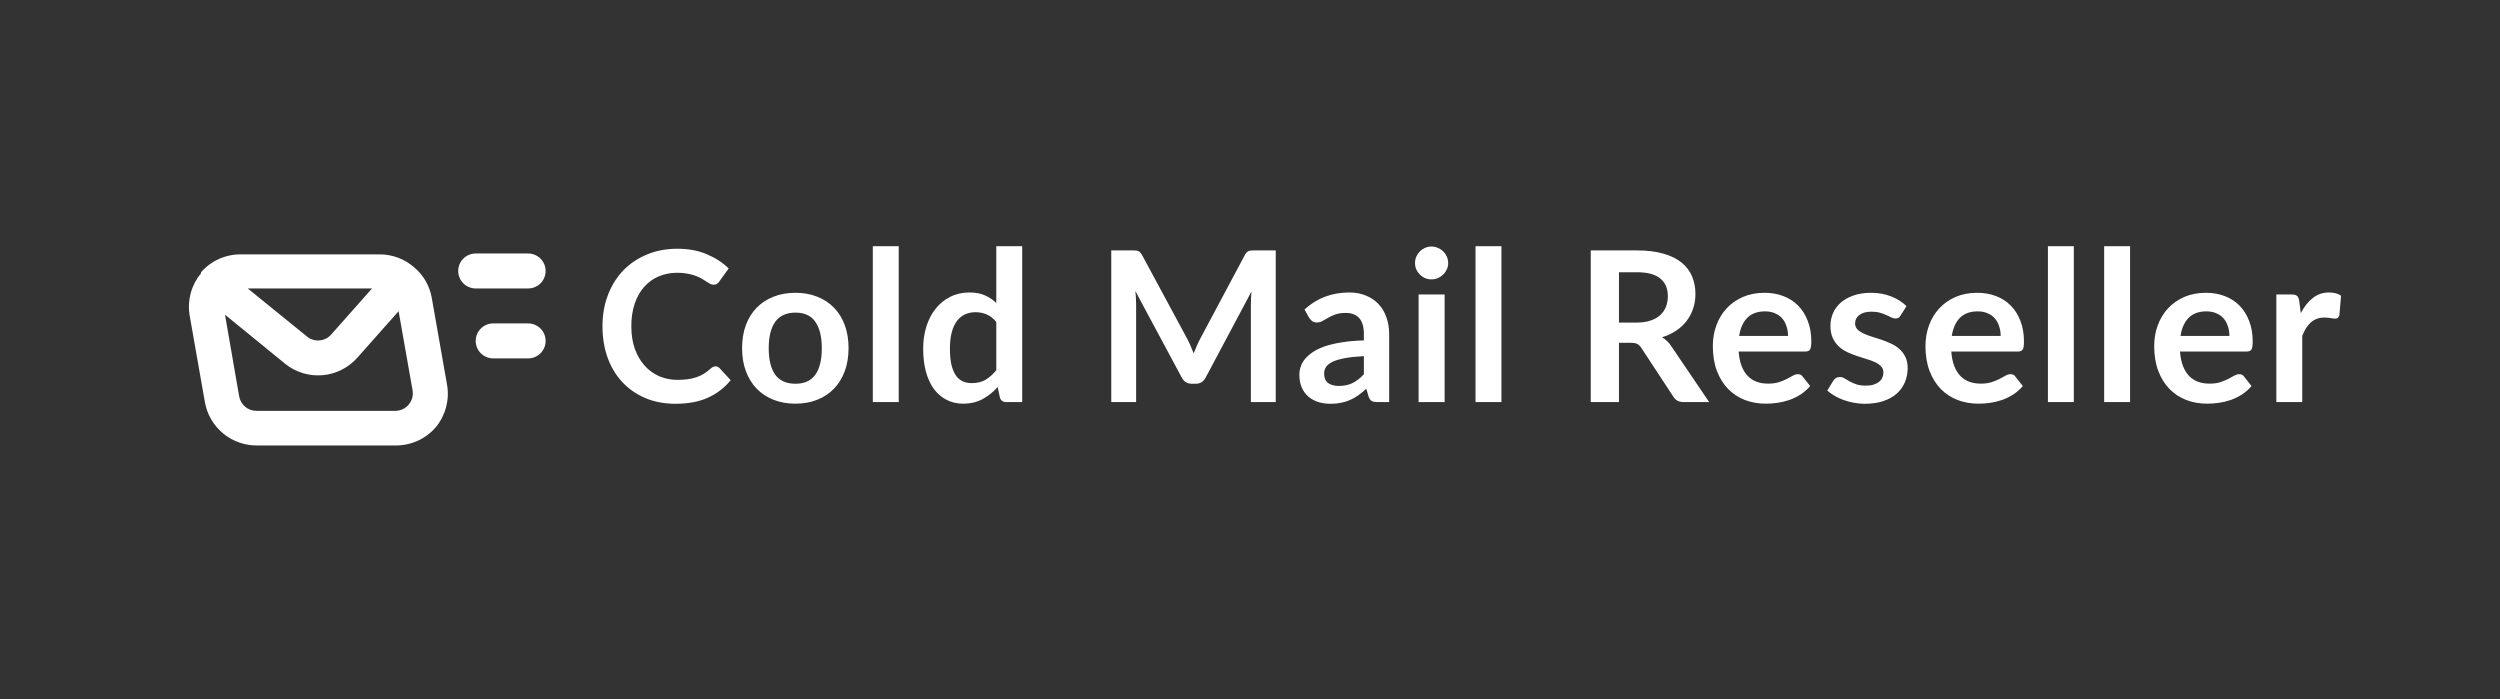
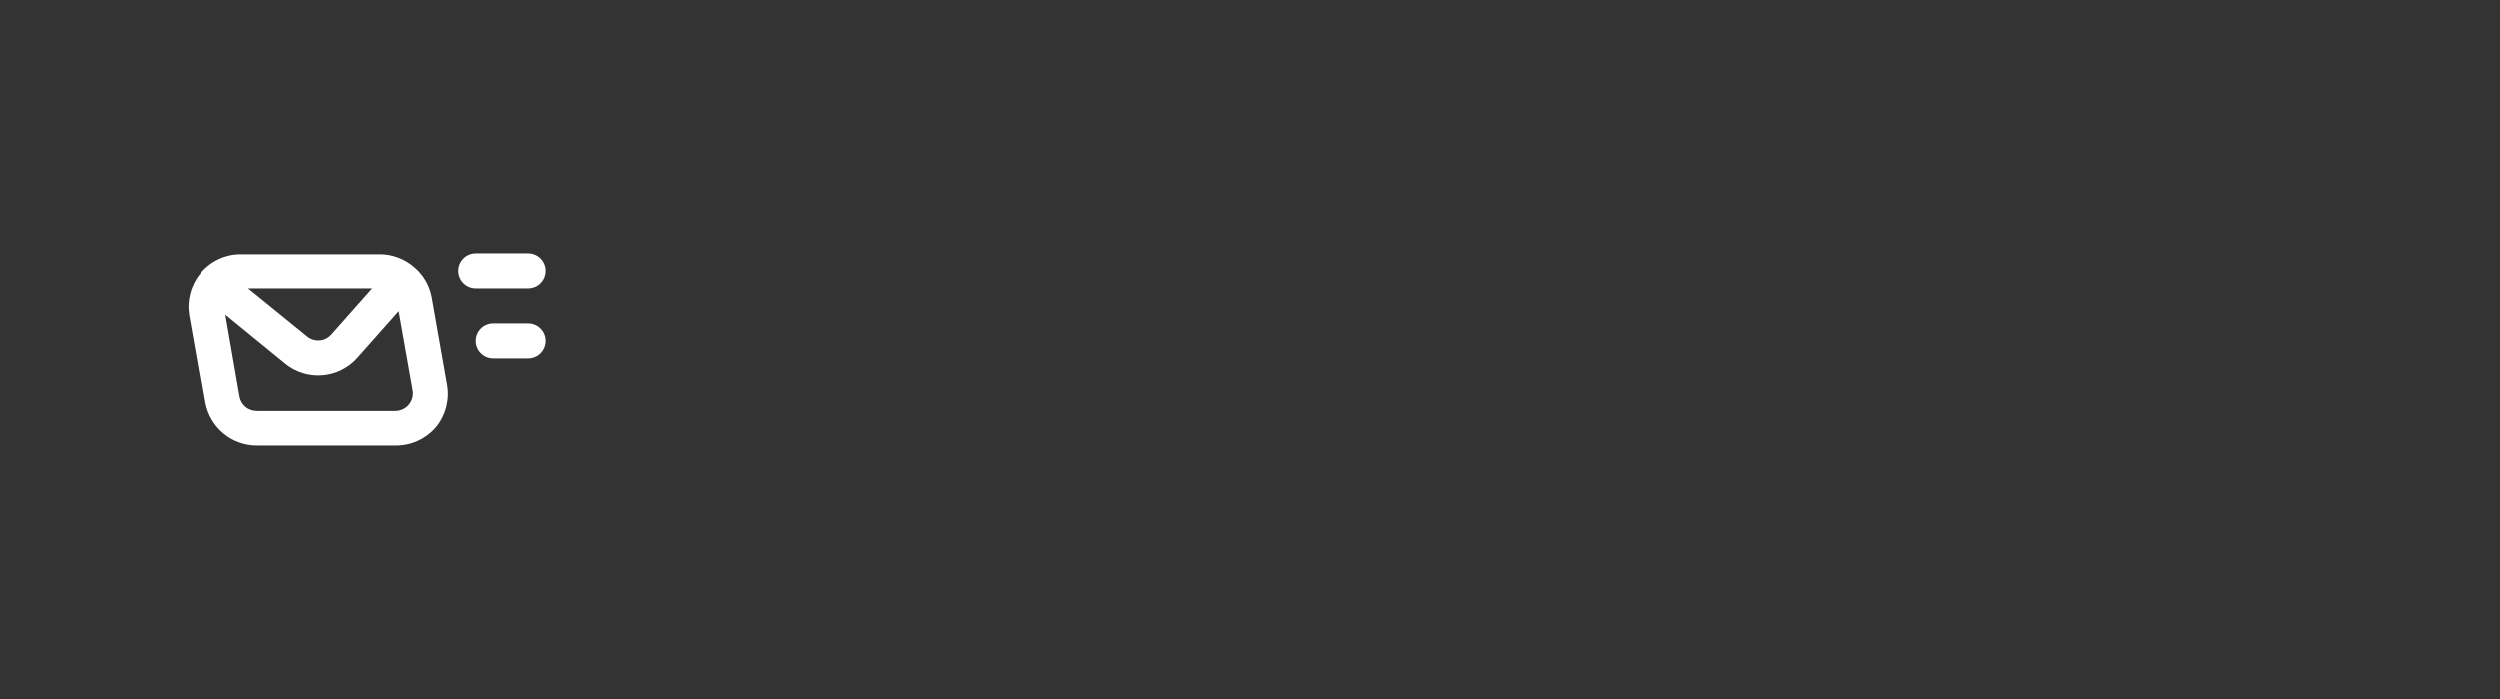
<svg xmlns="http://www.w3.org/2000/svg" width="143" height="40" viewBox="0 0 143 40" fill="none">
  <rect x="0" y="0" width="143" height="40" fill="#333333" stroke="none" />
-   <path d="M40.924 20.954C41.012 20.954 41.09 20.988 41.158 21.056L41.794 21.746C41.442 22.182 41.008 22.516 40.492 22.748C39.98 22.98 39.364 23.096 38.644 23.096C38 23.096 37.42 22.986 36.904 22.766C36.392 22.546 35.954 22.24 35.59 21.848C35.226 21.456 34.946 20.988 34.75 20.444C34.558 19.9 34.462 19.306 34.462 18.662C34.462 18.01 34.566 17.414 34.774 16.874C34.982 16.33 35.274 15.862 35.65 15.47C36.03 15.078 36.482 14.774 37.006 14.558C37.53 14.338 38.11 14.228 38.746 14.228C39.378 14.228 39.938 14.332 40.426 14.54C40.918 14.748 41.336 15.02 41.68 15.356L41.14 16.106C41.108 16.154 41.066 16.196 41.014 16.232C40.966 16.268 40.898 16.286 40.81 16.286C40.75 16.286 40.688 16.27 40.624 16.238C40.56 16.202 40.49 16.16 40.414 16.112C40.338 16.06 40.25 16.004 40.15 15.944C40.05 15.884 39.934 15.83 39.802 15.782C39.67 15.73 39.516 15.688 39.34 15.656C39.168 15.62 38.968 15.602 38.74 15.602C38.352 15.602 37.996 15.672 37.672 15.812C37.352 15.948 37.076 16.148 36.844 16.412C36.612 16.672 36.432 16.992 36.304 17.372C36.176 17.748 36.112 18.178 36.112 18.662C36.112 19.15 36.18 19.584 36.316 19.964C36.456 20.344 36.644 20.664 36.88 20.924C37.116 21.184 37.394 21.384 37.714 21.524C38.034 21.66 38.378 21.728 38.746 21.728C38.966 21.728 39.164 21.716 39.34 21.692C39.52 21.668 39.684 21.63 39.832 21.578C39.984 21.526 40.126 21.46 40.258 21.38C40.394 21.296 40.528 21.194 40.66 21.074C40.7 21.038 40.742 21.01 40.786 20.99C40.83 20.966 40.876 20.954 40.924 20.954ZM45.501 16.748C45.957 16.748 46.371 16.822 46.743 16.97C47.119 17.118 47.439 17.328 47.703 17.6C47.971 17.872 48.177 18.204 48.321 18.596C48.465 18.988 48.537 19.426 48.537 19.91C48.537 20.398 48.465 20.838 48.321 21.23C48.177 21.622 47.971 21.956 47.703 22.232C47.439 22.508 47.119 22.72 46.743 22.868C46.371 23.016 45.957 23.09 45.501 23.09C45.041 23.09 44.623 23.016 44.247 22.868C43.871 22.72 43.549 22.508 43.281 22.232C43.017 21.956 42.811 21.622 42.663 21.23C42.519 20.838 42.447 20.398 42.447 19.91C42.447 19.426 42.519 18.988 42.663 18.596C42.811 18.204 43.017 17.872 43.281 17.6C43.549 17.328 43.871 17.118 44.247 16.97C44.623 16.822 45.041 16.748 45.501 16.748ZM45.501 21.95C46.013 21.95 46.391 21.778 46.635 21.434C46.883 21.09 47.007 20.586 47.007 19.922C47.007 19.258 46.883 18.752 46.635 18.404C46.391 18.056 46.013 17.882 45.501 17.882C44.981 17.882 44.595 18.058 44.343 18.41C44.095 18.758 43.971 19.262 43.971 19.922C43.971 20.582 44.095 21.086 44.343 21.434C44.595 21.778 44.981 21.95 45.501 21.95ZM51.407 14.084V23H49.925V14.084H51.407ZM56.988 18.416C56.82 18.212 56.636 18.068 56.436 17.984C56.24 17.9 56.028 17.858 55.8 17.858C55.576 17.858 55.374 17.9 55.194 17.984C55.014 18.068 54.86 18.196 54.732 18.368C54.604 18.536 54.506 18.752 54.438 19.016C54.37 19.276 54.336 19.584 54.336 19.94C54.336 20.3 54.364 20.606 54.42 20.858C54.48 21.106 54.564 21.31 54.672 21.47C54.78 21.626 54.912 21.74 55.068 21.812C55.224 21.88 55.398 21.914 55.59 21.914C55.898 21.914 56.16 21.85 56.376 21.722C56.592 21.594 56.796 21.412 56.988 21.176V18.416ZM58.47 14.084V23H57.564C57.368 23 57.244 22.91 57.192 22.73L57.066 22.136C56.818 22.42 56.532 22.65 56.208 22.826C55.888 23.002 55.514 23.09 55.086 23.09C54.75 23.09 54.442 23.02 54.162 22.88C53.882 22.74 53.64 22.538 53.436 22.274C53.236 22.006 53.08 21.676 52.968 21.284C52.86 20.892 52.806 20.444 52.806 19.94C52.806 19.484 52.868 19.06 52.992 18.668C53.116 18.276 53.294 17.936 53.526 17.648C53.758 17.36 54.036 17.136 54.36 16.976C54.684 16.812 55.048 16.73 55.452 16.73C55.796 16.73 56.09 16.784 56.334 16.892C56.578 17 56.796 17.146 56.988 17.33V14.084H58.47ZM72.972 14.324V23H71.55V17.396C71.55 17.172 71.562 16.93 71.586 16.67L68.964 21.596C68.84 21.832 68.65 21.95 68.394 21.95H68.166C67.91 21.95 67.72 21.832 67.596 21.596L64.944 16.652C64.956 16.784 64.966 16.914 64.974 17.042C64.982 17.17 64.986 17.288 64.986 17.396V23H63.564V14.324H64.782C64.854 14.324 64.916 14.326 64.968 14.33C65.02 14.334 65.066 14.344 65.106 14.36C65.15 14.376 65.188 14.402 65.22 14.438C65.256 14.474 65.29 14.522 65.322 14.582L67.92 19.4C67.988 19.528 68.05 19.66 68.106 19.796C68.166 19.932 68.224 20.072 68.28 20.216C68.336 20.068 68.394 19.926 68.454 19.79C68.514 19.65 68.578 19.516 68.646 19.388L71.208 14.582C71.24 14.522 71.274 14.474 71.31 14.438C71.346 14.402 71.384 14.376 71.424 14.36C71.468 14.344 71.516 14.334 71.568 14.33C71.62 14.326 71.682 14.324 71.754 14.324H72.972ZM78.014 20.372C77.586 20.392 77.226 20.43 76.934 20.486C76.642 20.538 76.408 20.606 76.232 20.69C76.056 20.774 75.93 20.872 75.854 20.984C75.778 21.096 75.74 21.218 75.74 21.35C75.74 21.61 75.816 21.796 75.968 21.908C76.124 22.02 76.326 22.076 76.574 22.076C76.878 22.076 77.14 22.022 77.36 21.914C77.584 21.802 77.802 21.634 78.014 21.41V20.372ZM74.618 17.702C75.326 17.054 76.178 16.73 77.174 16.73C77.534 16.73 77.856 16.79 78.14 16.91C78.424 17.026 78.664 17.19 78.86 17.402C79.056 17.61 79.204 17.86 79.304 18.152C79.408 18.444 79.46 18.764 79.46 19.112V23H78.788C78.648 23 78.54 22.98 78.464 22.94C78.388 22.896 78.328 22.81 78.284 22.682L78.152 22.238C77.996 22.378 77.844 22.502 77.696 22.61C77.548 22.714 77.394 22.802 77.234 22.874C77.074 22.946 76.902 23 76.718 23.036C76.538 23.076 76.338 23.096 76.118 23.096C75.858 23.096 75.618 23.062 75.398 22.994C75.178 22.922 74.988 22.816 74.828 22.676C74.668 22.536 74.544 22.362 74.456 22.154C74.368 21.946 74.324 21.704 74.324 21.428C74.324 21.272 74.35 21.118 74.402 20.966C74.454 20.81 74.538 20.662 74.654 20.522C74.774 20.382 74.928 20.25 75.116 20.126C75.304 20.002 75.534 19.894 75.806 19.802C76.082 19.71 76.402 19.636 76.766 19.58C77.13 19.52 77.546 19.484 78.014 19.472V19.112C78.014 18.7 77.926 18.396 77.75 18.2C77.574 18 77.32 17.9 76.988 17.9C76.748 17.9 76.548 17.928 76.388 17.984C76.232 18.04 76.094 18.104 75.974 18.176C75.854 18.244 75.744 18.306 75.644 18.362C75.548 18.418 75.44 18.446 75.32 18.446C75.216 18.446 75.128 18.42 75.056 18.368C74.984 18.312 74.926 18.248 74.882 18.176L74.618 17.702ZM82.632 16.844V23H81.144V16.844H82.632ZM82.836 15.05C82.836 15.178 82.81 15.298 82.758 15.41C82.706 15.522 82.636 15.62 82.548 15.704C82.464 15.788 82.364 15.856 82.248 15.908C82.132 15.956 82.008 15.98 81.876 15.98C81.748 15.98 81.626 15.956 81.51 15.908C81.398 15.856 81.3 15.788 81.216 15.704C81.132 15.62 81.064 15.522 81.012 15.41C80.964 15.298 80.94 15.178 80.94 15.05C80.94 14.918 80.964 14.794 81.012 14.678C81.064 14.562 81.132 14.462 81.216 14.378C81.3 14.294 81.398 14.228 81.51 14.18C81.626 14.128 81.748 14.102 81.876 14.102C82.008 14.102 82.132 14.128 82.248 14.18C82.364 14.228 82.464 14.294 82.548 14.378C82.636 14.462 82.706 14.562 82.758 14.678C82.81 14.794 82.836 14.918 82.836 15.05ZM85.882 14.084V23H84.4V14.084H85.882ZM93.613 18.452C93.917 18.452 94.181 18.414 94.405 18.338C94.633 18.262 94.819 18.158 94.963 18.026C95.111 17.89 95.221 17.73 95.293 17.546C95.365 17.362 95.401 17.16 95.401 16.94C95.401 16.5 95.255 16.162 94.963 15.926C94.675 15.69 94.233 15.572 93.637 15.572H92.605V18.452H93.613ZM97.765 23H96.307C96.031 23 95.831 22.892 95.707 22.676L93.883 19.898C93.815 19.794 93.739 19.72 93.655 19.676C93.575 19.632 93.455 19.61 93.295 19.61H92.605V23H90.991V14.324H93.637C94.225 14.324 94.729 14.386 95.149 14.51C95.573 14.63 95.919 14.8 96.187 15.02C96.459 15.24 96.659 15.504 96.787 15.812C96.915 16.116 96.979 16.452 96.979 16.82C96.979 17.112 96.935 17.388 96.847 17.648C96.763 17.908 96.639 18.144 96.475 18.356C96.315 18.568 96.115 18.754 95.875 18.914C95.639 19.074 95.369 19.2 95.065 19.292C95.169 19.352 95.265 19.424 95.353 19.508C95.441 19.588 95.521 19.684 95.593 19.796L97.765 23ZM102.275 19.214C102.275 19.022 102.247 18.842 102.191 18.674C102.139 18.502 102.059 18.352 101.951 18.224C101.843 18.096 101.705 17.996 101.537 17.924C101.373 17.848 101.181 17.81 100.961 17.81C100.533 17.81 100.195 17.932 99.948 18.176C99.704 18.42 99.547 18.766 99.48 19.214H102.275ZM99.45 20.108C99.474 20.424 99.529 20.698 99.618 20.93C99.706 21.158 99.822 21.348 99.966 21.5C100.109 21.648 100.279 21.76 100.475 21.836C100.675 21.908 100.895 21.944 101.135 21.944C101.375 21.944 101.581 21.916 101.753 21.86C101.929 21.804 102.081 21.742 102.209 21.674C102.341 21.606 102.455 21.544 102.551 21.488C102.651 21.432 102.747 21.404 102.839 21.404C102.963 21.404 103.055 21.45 103.115 21.542L103.541 22.082C103.377 22.274 103.193 22.436 102.989 22.568C102.785 22.696 102.571 22.8 102.347 22.88C102.127 22.956 101.901 23.01 101.669 23.042C101.441 23.074 101.219 23.09 101.003 23.09C100.575 23.09 100.177 23.02 99.809 22.88C99.442 22.736 99.121 22.526 98.85 22.25C98.578 21.97 98.364 21.626 98.207 21.218C98.052 20.806 97.974 20.33 97.974 19.79C97.974 19.37 98.041 18.976 98.177 18.608C98.314 18.236 98.507 17.914 98.76 17.642C99.016 17.366 99.326 17.148 99.689 16.988C100.057 16.828 100.471 16.748 100.931 16.748C101.319 16.748 101.677 16.81 102.005 16.934C102.333 17.058 102.615 17.24 102.851 17.48C103.087 17.716 103.271 18.008 103.403 18.356C103.539 18.7 103.607 19.094 103.607 19.538C103.607 19.762 103.583 19.914 103.535 19.994C103.487 20.07 103.395 20.108 103.259 20.108H99.45ZM108.716 18.044C108.676 18.108 108.634 18.154 108.59 18.182C108.546 18.206 108.49 18.218 108.422 18.218C108.35 18.218 108.272 18.198 108.188 18.158C108.108 18.118 108.014 18.074 107.906 18.026C107.798 17.974 107.674 17.928 107.534 17.888C107.398 17.848 107.236 17.828 107.048 17.828C106.756 17.828 106.526 17.89 106.358 18.014C106.194 18.138 106.112 18.3 106.112 18.5C106.112 18.632 106.154 18.744 106.238 18.836C106.326 18.924 106.44 19.002 106.58 19.07C106.724 19.138 106.886 19.2 107.066 19.256C107.246 19.308 107.428 19.366 107.612 19.43C107.8 19.494 107.984 19.568 108.164 19.652C108.344 19.732 108.504 19.836 108.644 19.964C108.788 20.088 108.902 20.238 108.986 20.414C109.074 20.59 109.118 20.802 109.118 21.05C109.118 21.346 109.064 21.62 108.956 21.872C108.852 22.12 108.696 22.336 108.488 22.52C108.28 22.7 108.022 22.842 107.714 22.946C107.41 23.046 107.058 23.096 106.658 23.096C106.446 23.096 106.238 23.076 106.034 23.036C105.834 23 105.64 22.948 105.452 22.88C105.268 22.812 105.096 22.732 104.936 22.64C104.78 22.548 104.642 22.448 104.522 22.34L104.864 21.776C104.908 21.708 104.96 21.656 105.02 21.62C105.08 21.584 105.156 21.566 105.248 21.566C105.34 21.566 105.426 21.592 105.506 21.644C105.59 21.696 105.686 21.752 105.794 21.812C105.902 21.872 106.028 21.928 106.172 21.98C106.32 22.032 106.506 22.058 106.73 22.058C106.906 22.058 107.056 22.038 107.18 21.998C107.308 21.954 107.412 21.898 107.492 21.83C107.576 21.762 107.636 21.684 107.672 21.596C107.712 21.504 107.732 21.41 107.732 21.314C107.732 21.17 107.688 21.052 107.6 20.96C107.516 20.868 107.402 20.788 107.258 20.72C107.118 20.652 106.956 20.592 106.772 20.54C106.592 20.484 106.406 20.424 106.214 20.36C106.026 20.296 105.84 20.222 105.656 20.138C105.476 20.05 105.314 19.94 105.17 19.808C105.03 19.676 104.916 19.514 104.828 19.322C104.744 19.13 104.702 18.898 104.702 18.626C104.702 18.374 104.752 18.134 104.852 17.906C104.952 17.678 105.098 17.48 105.29 17.312C105.486 17.14 105.728 17.004 106.016 16.904C106.308 16.8 106.644 16.748 107.024 16.748C107.448 16.748 107.834 16.818 108.182 16.958C108.53 17.098 108.82 17.282 109.052 17.51L108.716 18.044ZM114.439 19.214C114.439 19.022 114.411 18.842 114.355 18.674C114.303 18.502 114.223 18.352 114.115 18.224C114.007 18.096 113.869 17.996 113.701 17.924C113.537 17.848 113.345 17.81 113.125 17.81C112.697 17.81 112.359 17.932 112.111 18.176C111.867 18.42 111.711 18.766 111.643 19.214H114.439ZM111.613 20.108C111.637 20.424 111.693 20.698 111.781 20.93C111.869 21.158 111.985 21.348 112.129 21.5C112.273 21.648 112.443 21.76 112.639 21.836C112.839 21.908 113.059 21.944 113.299 21.944C113.539 21.944 113.745 21.916 113.917 21.86C114.093 21.804 114.245 21.742 114.373 21.674C114.505 21.606 114.619 21.544 114.715 21.488C114.815 21.432 114.911 21.404 115.003 21.404C115.127 21.404 115.219 21.45 115.279 21.542L115.705 22.082C115.541 22.274 115.357 22.436 115.153 22.568C114.949 22.696 114.735 22.8 114.511 22.88C114.291 22.956 114.065 23.01 113.833 23.042C113.605 23.074 113.383 23.09 113.167 23.09C112.739 23.09 112.341 23.02 111.973 22.88C111.605 22.736 111.285 22.526 111.013 22.25C110.741 21.97 110.527 21.626 110.371 21.218C110.215 20.806 110.137 20.33 110.137 19.79C110.137 19.37 110.205 18.976 110.341 18.608C110.477 18.236 110.671 17.914 110.923 17.642C111.179 17.366 111.489 17.148 111.853 16.988C112.221 16.828 112.635 16.748 113.095 16.748C113.483 16.748 113.841 16.81 114.169 16.934C114.497 17.058 114.779 17.24 115.015 17.48C115.251 17.716 115.435 18.008 115.567 18.356C115.703 18.7 115.771 19.094 115.771 19.538C115.771 19.762 115.747 19.914 115.699 19.994C115.651 20.07 115.559 20.108 115.423 20.108H111.613ZM118.623 14.084V23H117.141V14.084H118.623ZM121.84 14.084V23H120.358V14.084H121.84ZM127.522 19.214C127.522 19.022 127.494 18.842 127.438 18.674C127.386 18.502 127.306 18.352 127.198 18.224C127.09 18.096 126.952 17.996 126.784 17.924C126.62 17.848 126.428 17.81 126.208 17.81C125.78 17.81 125.442 17.932 125.194 18.176C124.95 18.42 124.794 18.766 124.726 19.214H127.522ZM124.696 20.108C124.72 20.424 124.776 20.698 124.864 20.93C124.952 21.158 125.068 21.348 125.212 21.5C125.356 21.648 125.526 21.76 125.722 21.836C125.922 21.908 126.142 21.944 126.382 21.944C126.622 21.944 126.828 21.916 127 21.86C127.176 21.804 127.328 21.742 127.456 21.674C127.588 21.606 127.702 21.544 127.798 21.488C127.898 21.432 127.994 21.404 128.086 21.404C128.21 21.404 128.302 21.45 128.362 21.542L128.788 22.082C128.624 22.274 128.44 22.436 128.236 22.568C128.032 22.696 127.818 22.8 127.594 22.88C127.374 22.956 127.148 23.01 126.916 23.042C126.688 23.074 126.466 23.09 126.25 23.09C125.822 23.09 125.424 23.02 125.056 22.88C124.688 22.736 124.368 22.526 124.096 22.25C123.824 21.97 123.61 21.626 123.454 21.218C123.298 20.806 123.22 20.33 123.22 19.79C123.22 19.37 123.288 18.976 123.424 18.608C123.56 18.236 123.754 17.914 124.006 17.642C124.262 17.366 124.572 17.148 124.936 16.988C125.304 16.828 125.718 16.748 126.178 16.748C126.566 16.748 126.924 16.81 127.252 16.934C127.58 17.058 127.862 17.24 128.098 17.48C128.334 17.716 128.518 18.008 128.65 18.356C128.786 18.7 128.854 19.094 128.854 19.538C128.854 19.762 128.83 19.914 128.782 19.994C128.734 20.07 128.642 20.108 128.506 20.108H124.696ZM131.605 17.912C131.797 17.544 132.025 17.256 132.289 17.048C132.553 16.836 132.865 16.73 133.225 16.73C133.509 16.73 133.737 16.792 133.909 16.916L133.813 18.026C133.793 18.098 133.763 18.15 133.723 18.182C133.687 18.21 133.637 18.224 133.573 18.224C133.513 18.224 133.423 18.214 133.303 18.194C133.187 18.174 133.073 18.164 132.961 18.164C132.797 18.164 132.651 18.188 132.523 18.236C132.395 18.284 132.279 18.354 132.175 18.446C132.075 18.534 131.985 18.642 131.905 18.77C131.829 18.898 131.757 19.044 131.689 19.208V23H130.207V16.844H131.077C131.229 16.844 131.335 16.872 131.395 16.928C131.455 16.98 131.495 17.076 131.515 17.216L131.605 17.912Z" fill="white" />
  <path d="M24.69 17C24.565 16.331 24.212 15.727 23.69 15.29C23.136 14.807 22.424 14.543 21.69 14.55H13.8C13.365 14.543 12.935 14.631 12.538 14.807C12.14 14.983 11.786 15.244 11.5 15.57V15.63C11.229 15.956 11.029 16.336 10.916 16.744C10.802 17.153 10.776 17.581 10.84 18L11.72 23C11.843 23.703 12.213 24.338 12.763 24.793C13.313 25.247 14.007 25.491 14.72 25.48H22.66C23.096 25.479 23.527 25.383 23.923 25.198C24.319 25.013 24.669 24.744 24.95 24.41C25.22 24.076 25.415 23.688 25.521 23.272C25.628 22.857 25.645 22.423 25.57 22L24.69 17ZM21.28 16.5L18.94 19.14C18.768 19.333 18.529 19.452 18.272 19.472C18.015 19.493 17.759 19.413 17.56 19.25L14.17 16.5H21.28ZM23.38 23.14C23.287 23.252 23.171 23.342 23.039 23.404C22.908 23.466 22.765 23.499 22.62 23.5H14.68C14.441 23.503 14.21 23.422 14.027 23.27C13.843 23.117 13.72 22.905 13.68 22.67L12.87 18L16.3 20.8C16.9 21.288 17.667 21.526 18.438 21.462C19.21 21.399 19.927 21.04 20.44 20.46L22.8 17.8L23.6 22.33C23.624 22.473 23.617 22.619 23.579 22.759C23.541 22.899 23.473 23.029 23.38 23.14ZM30.21 18.5H28.21C27.945 18.5 27.69 18.605 27.503 18.793C27.315 18.98 27.21 19.235 27.21 19.5C27.21 19.765 27.315 20.02 27.503 20.207C27.69 20.395 27.945 20.5 28.21 20.5H30.21C30.475 20.5 30.729 20.395 30.917 20.207C31.104 20.02 31.21 19.765 31.21 19.5C31.21 19.235 31.104 18.98 30.917 18.793C30.729 18.605 30.475 18.5 30.21 18.5ZM30.21 16.5C30.475 16.5 30.729 16.395 30.917 16.207C31.104 16.02 31.21 15.765 31.21 15.5C31.21 15.235 31.104 14.98 30.917 14.793C30.729 14.605 30.475 14.5 30.21 14.5H27.21C26.945 14.5 26.69 14.605 26.503 14.793C26.315 14.98 26.21 15.235 26.21 15.5C26.21 15.765 26.315 16.02 26.503 16.207C26.69 16.395 26.945 16.5 27.21 16.5H30.21Z" fill="white" />
</svg>